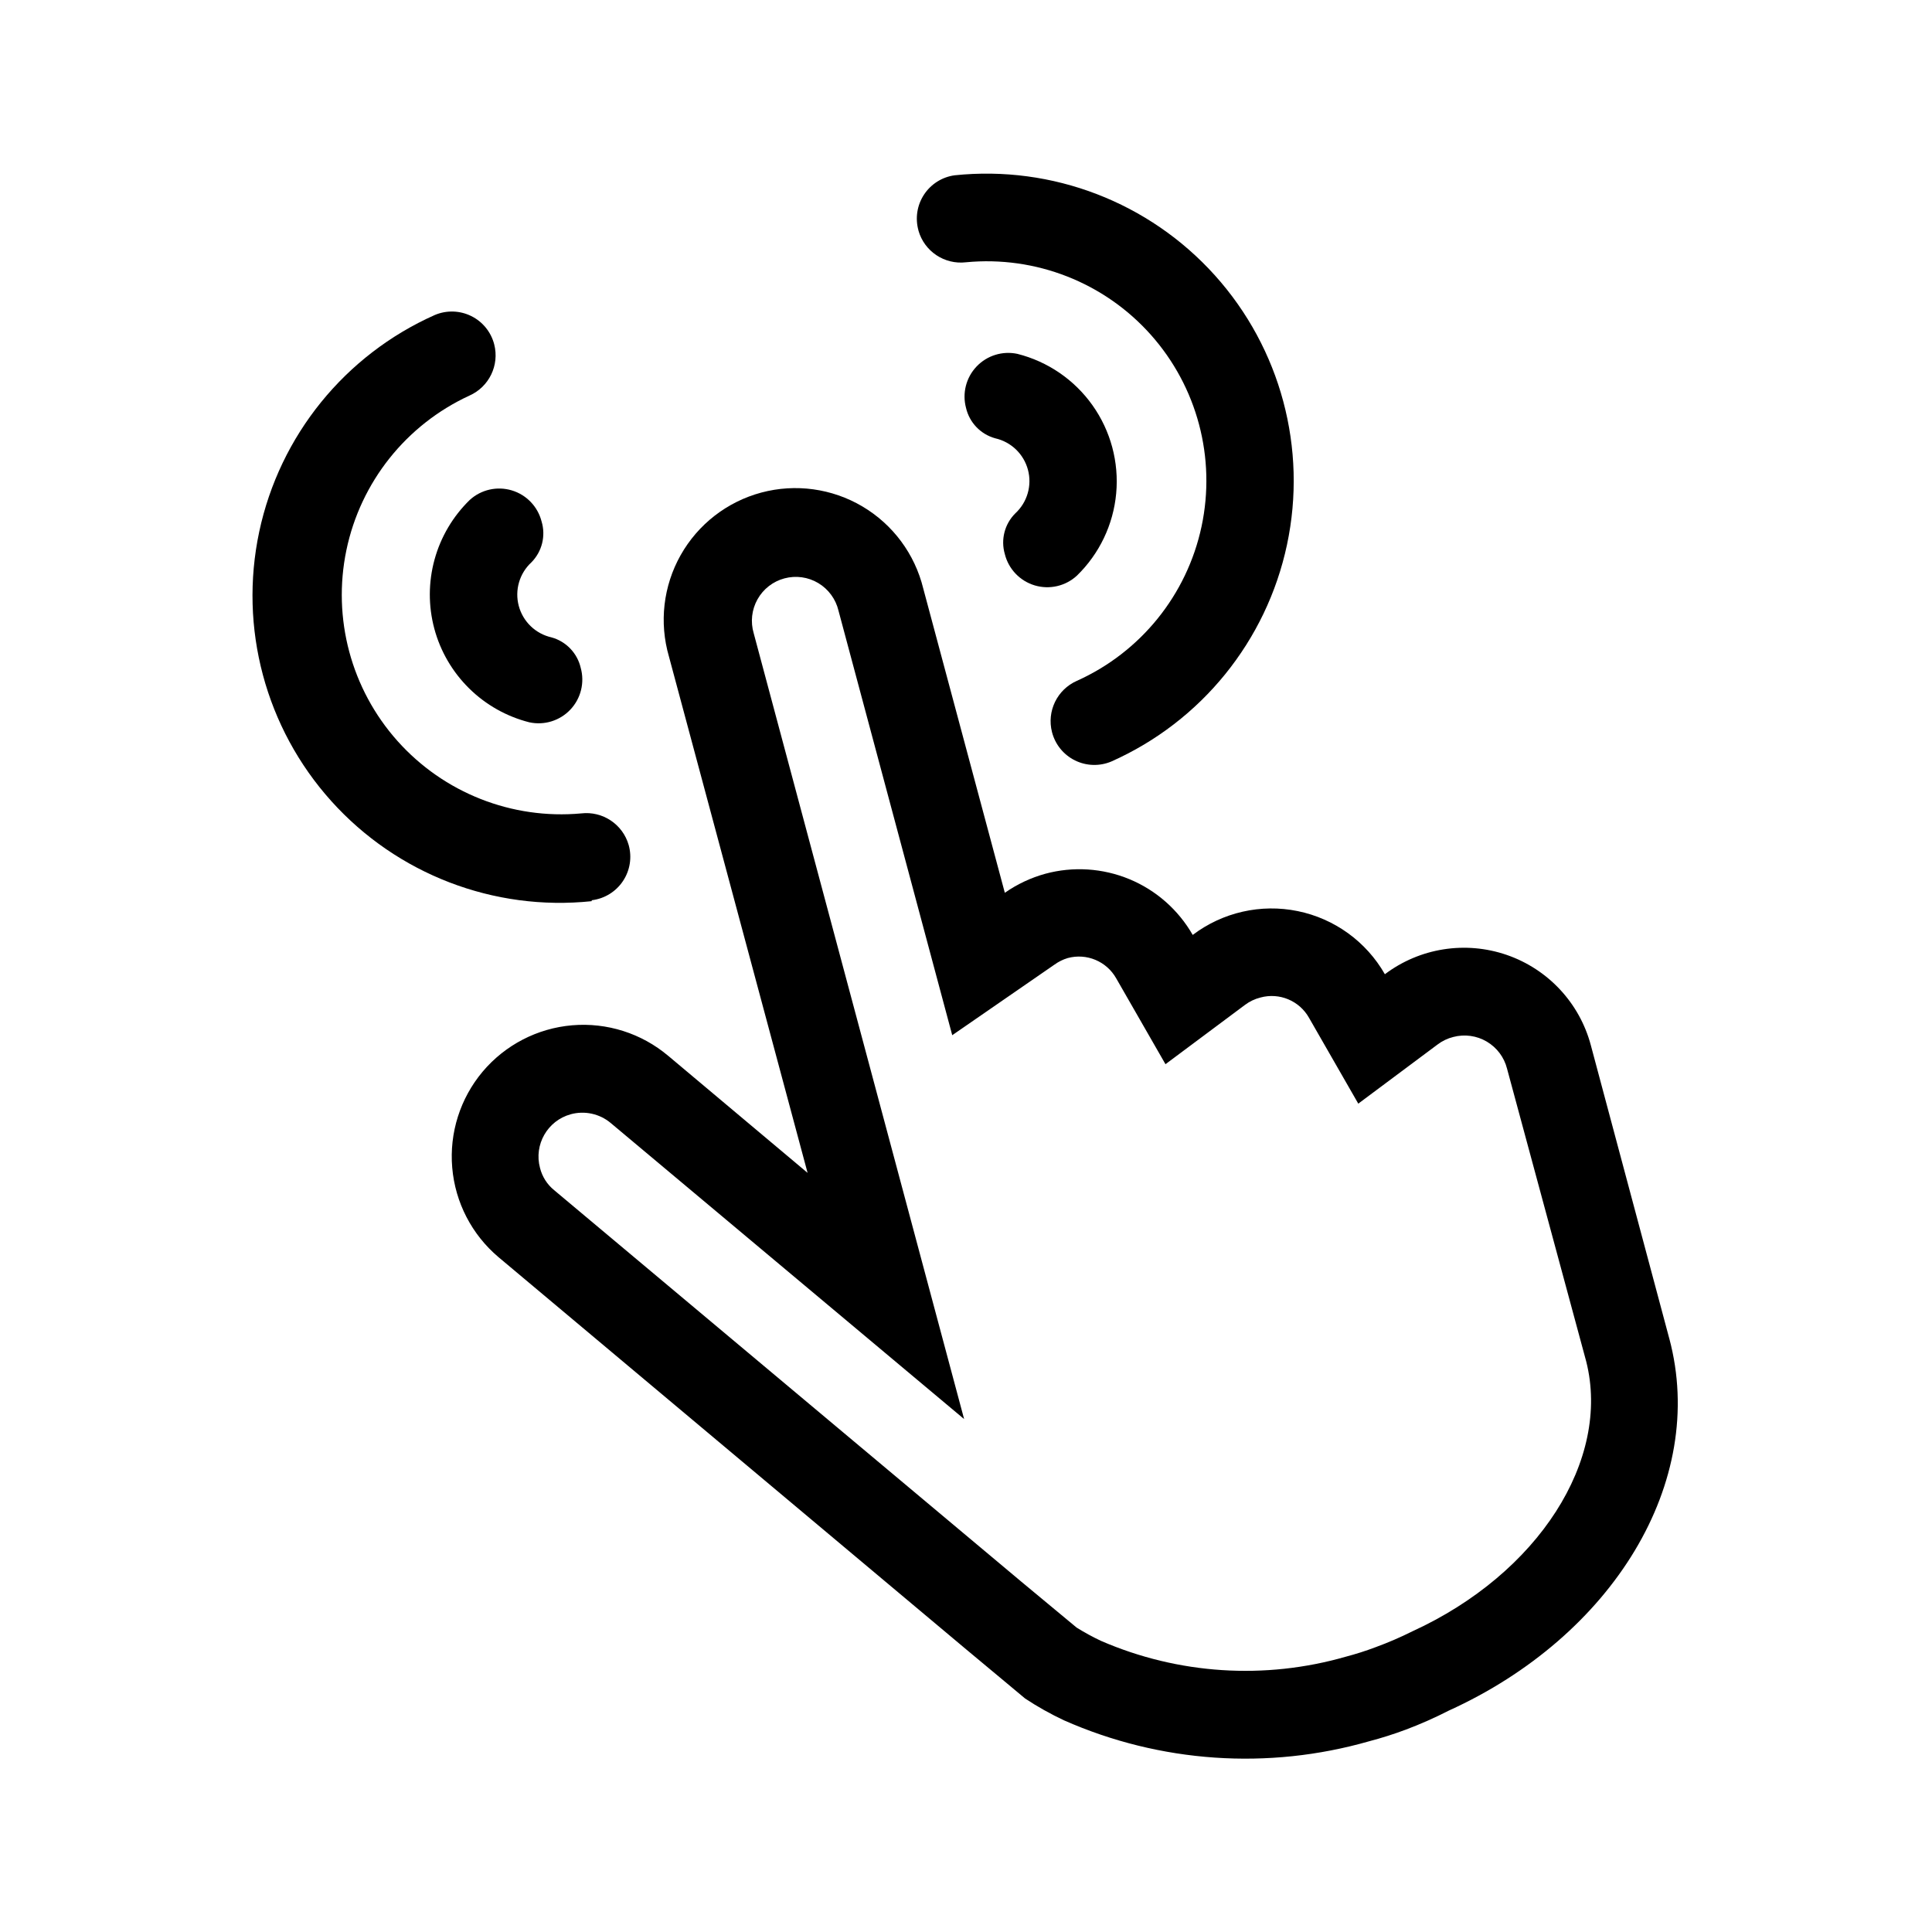
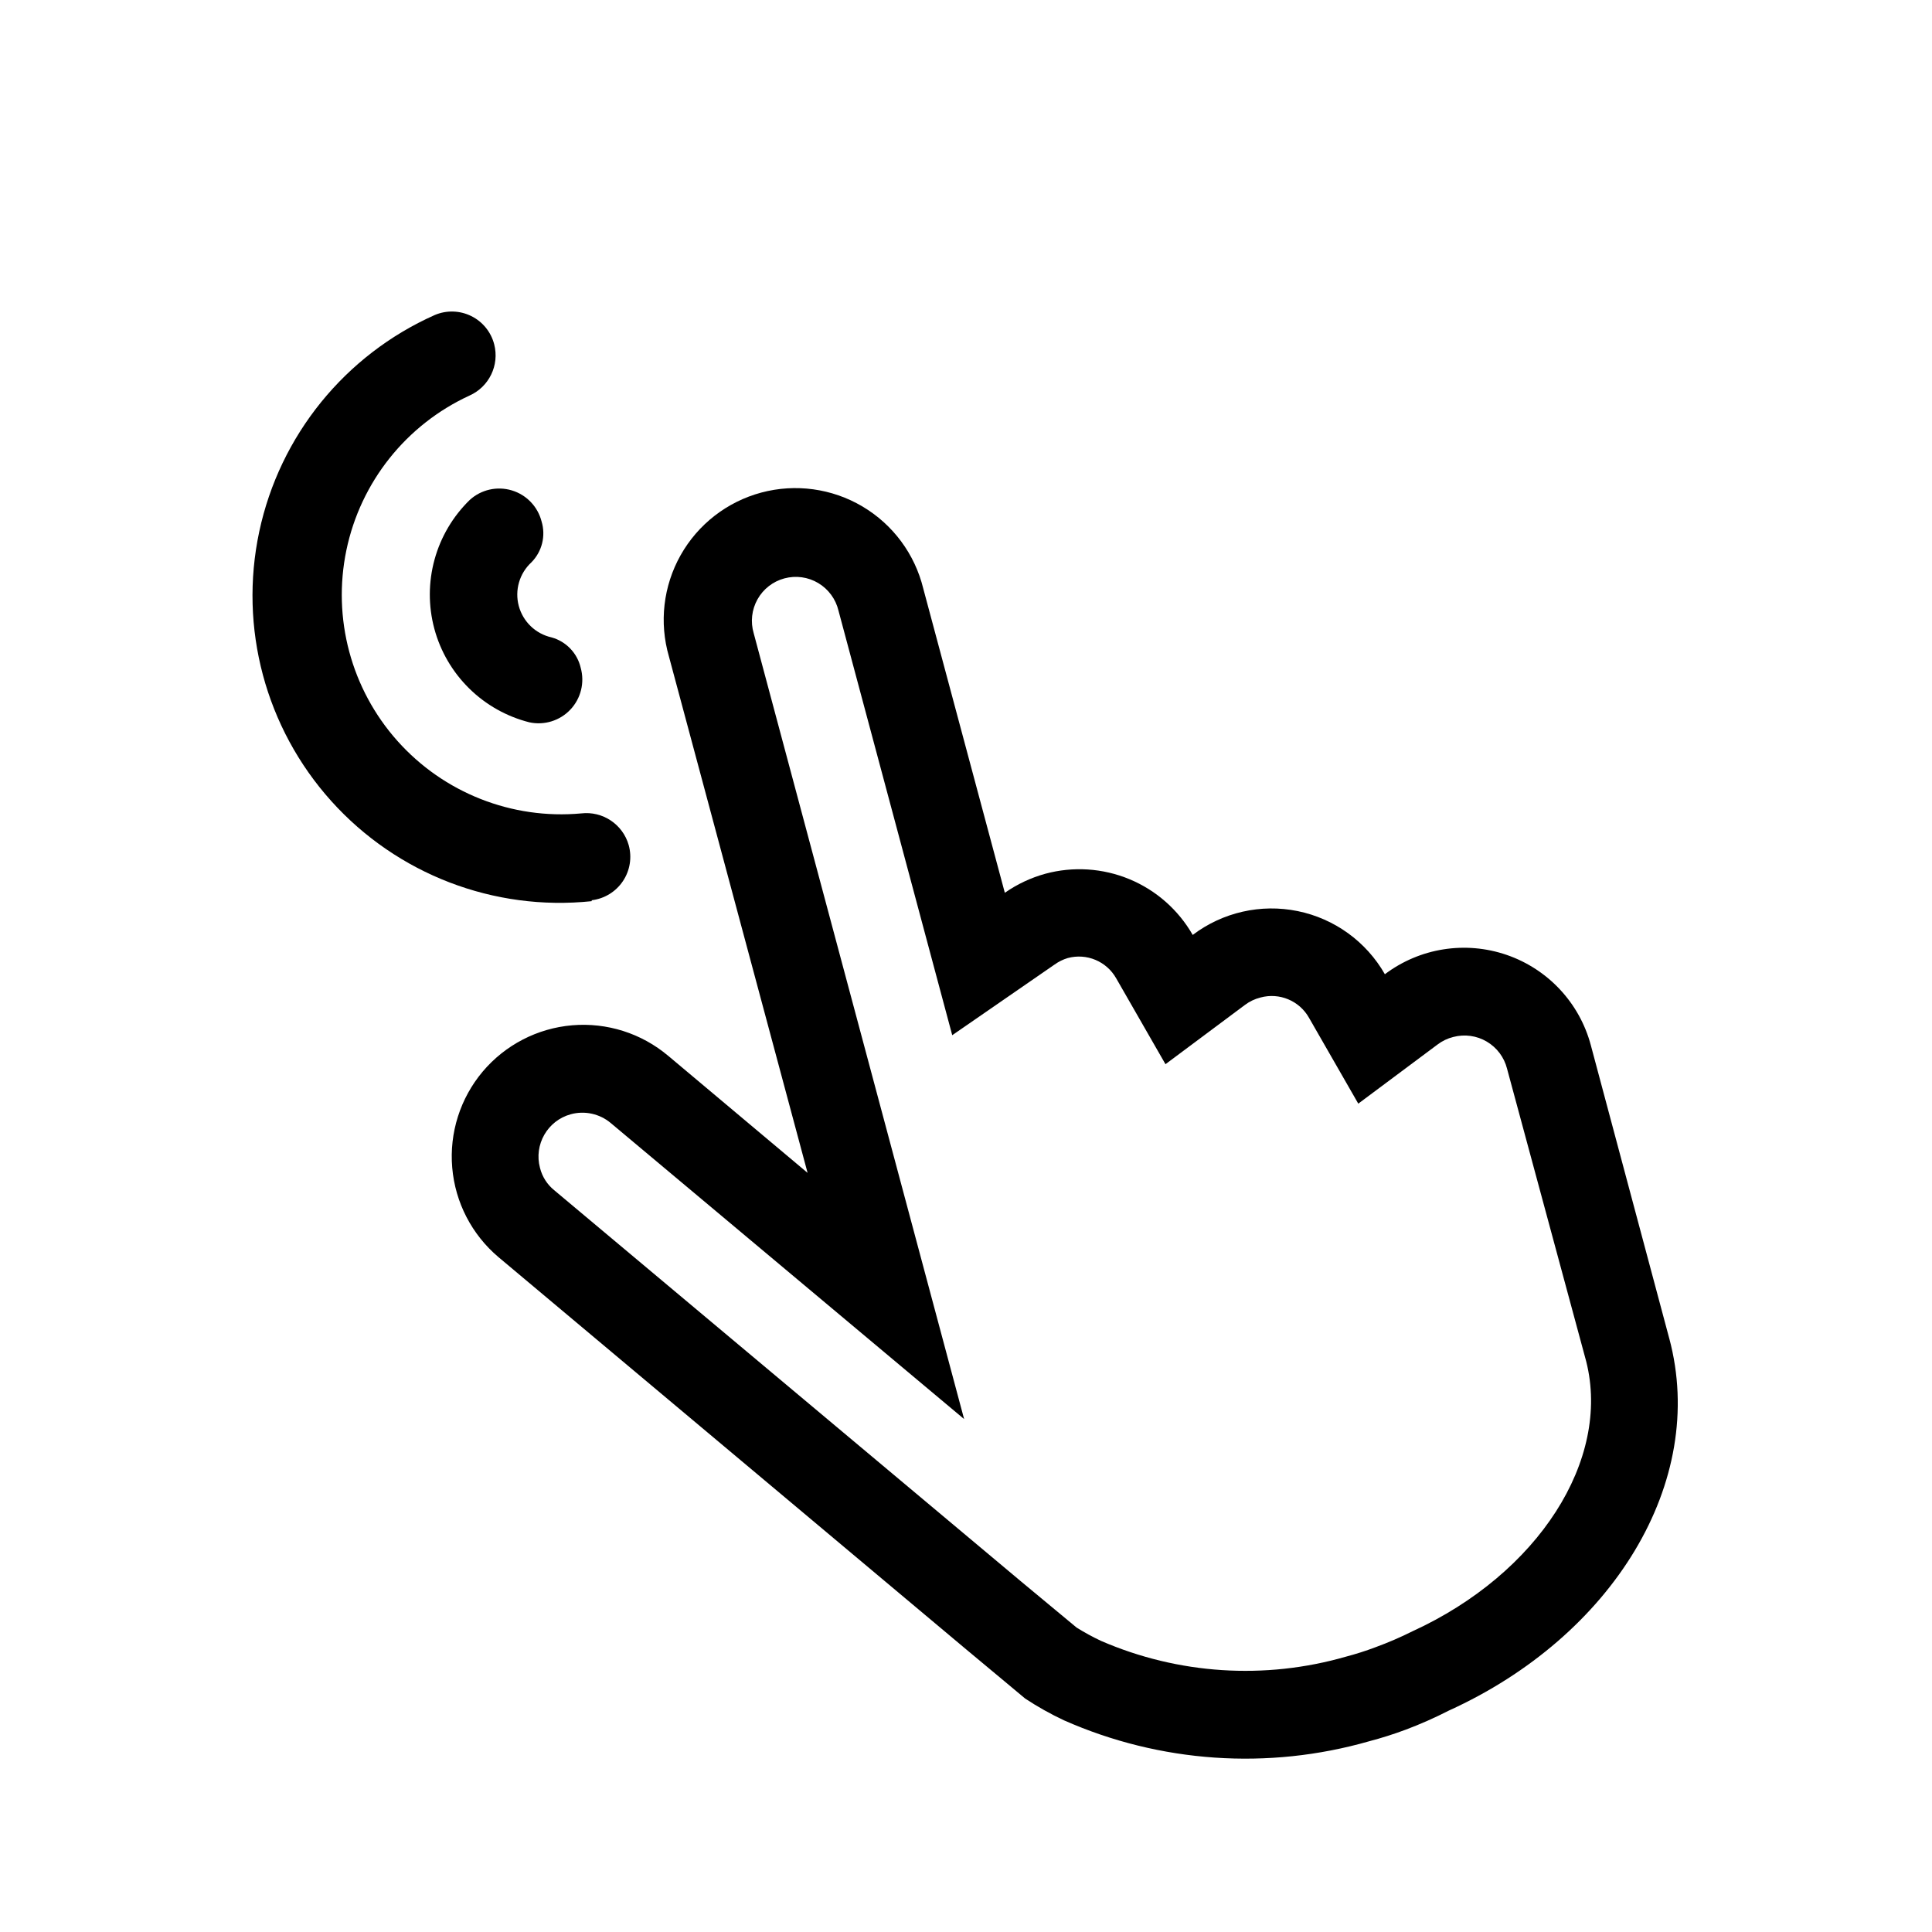
<svg xmlns="http://www.w3.org/2000/svg" fill="#000000" width="800px" height="800px" version="1.1" viewBox="144 144 512 512">
  <g>
-     <path d="m387.4 205.11c1.57 5.512 6.906 9.066 12.598 8.395 18.441-1.77 36.625 5.356 48.957 19.184 12.332 13.832 17.332 32.711 13.469 50.832-3.867 18.121-16.137 33.312-33.039 40.906-5.234 2.309-8.023 8.066-6.59 13.605 0.844 3.262 3.066 6 6.09 7.488 3.023 1.492 6.551 1.594 9.652 0.277 23.805-10.594 41.102-31.941 46.527-57.426 5.426-25.484-1.676-52.027-19.105-71.398-17.426-19.367-43.07-29.227-68.984-26.516-3.316 0.457-6.273 2.328-8.109 5.129-1.836 2.801-2.367 6.258-1.465 9.48z" />
    <path d="m300.83 382.57c3.356-0.402 6.367-2.25 8.246-5.059 1.883-2.809 2.441-6.297 1.535-9.551-1.566-5.512-6.902-9.07-12.594-8.398-18.355 1.68-36.418-5.445-48.688-19.199-12.27-13.754-17.289-32.508-13.535-50.555 3.754-18.043 15.844-33.238 32.582-40.957 5.234-2.309 8.023-8.066 6.59-13.602-0.844-3.266-3.066-6-6.09-7.492-3.023-1.492-6.551-1.594-9.652-0.277-23.805 10.594-41.102 31.941-46.527 57.426-5.426 25.488 1.676 52.027 19.105 71.398 17.426 19.371 43.07 29.23 68.984 26.52z" />
    <path d="m259.1 310.61c1.613 6.004 4.801 11.465 9.227 15.824 4.426 4.363 9.938 7.465 15.961 8.988 3.969 0.855 8.094-0.426 10.879-3.383 2.781-2.953 3.816-7.148 2.727-11.059-0.902-3.898-3.867-6.992-7.727-8.062-4.219-0.945-7.566-4.156-8.688-8.336-1.117-4.18 0.176-8.633 3.356-11.562 2.812-2.848 3.844-7.004 2.688-10.832-1.008-3.938-4.004-7.062-7.894-8.23-3.894-1.168-8.117-0.215-11.125 2.519-4.461 4.34-7.688 9.789-9.34 15.789-1.652 6-1.676 12.332-0.062 18.344z" />
-     <path d="m410.29 290.84c0.988 3.973 4.004 7.125 7.926 8.297 3.918 1.172 8.168 0.188 11.176-2.586 5.957-5.793 9.652-13.523 10.41-21.801 0.762-8.273-1.461-16.547-6.266-23.328s-11.871-11.621-19.93-13.648c-3.941-0.836-8.031 0.434-10.805 3.352-2.777 2.922-3.836 7.07-2.797 10.965 0.902 3.898 3.867 6.992 7.723 8.059 4.223 0.949 7.566 4.16 8.688 8.34 1.117 4.176-0.172 8.629-3.356 11.562-2.828 2.816-3.891 6.957-2.769 10.789z" />
    <path d="m586.37 498.7-20.785-77.711c-2.984-11.188-11.34-20.152-22.285-23.926-10.945-3.769-23.047-1.855-32.293 5.117-4.938-8.645-13.355-14.738-23.105-16.73-9.75-1.996-19.887 0.309-27.82 6.316-3.805-6.644-9.703-11.844-16.777-14.777-7.074-2.93-14.922-3.434-22.309-1.43-3.832 1.059-7.453 2.762-10.707 5.039l-21.621-80.652c-2.231-9.117-8.039-16.949-16.117-21.73-8.074-4.781-17.738-6.106-26.801-3.68-9.066 2.43-16.773 8.41-21.375 16.586-4.606 8.18-5.719 17.867-3.094 26.879l36.738 136.82-36.945-31.027-0.004 0.004c-7.074-5.965-16.23-8.871-25.449-8.086-9.219 0.789-17.75 5.207-23.711 12.281-5.953 7.082-8.855 16.234-8.066 25.453 0.785 9.215 5.195 17.742 12.262 23.711l123.9 103.91 10.078 8.398 5.582 4.66c3.297 2.18 6.75 4.117 10.328 5.793 25.461 11.25 54.059 13.211 80.816 5.543 3.312-0.867 6.578-1.906 9.785-3.106 3.883-1.465 7.68-3.148 11.375-5.039 43.328-19.691 68.602-60.543 58.402-98.621zm-68.098 77.629c-3.164 1.582-6.418 2.984-9.742 4.199-2.586 0.977-5.219 1.816-7.894 2.519-21.453 6.168-44.383 4.684-64.863-4.199-2.223-1.047-4.383-2.223-6.465-3.527l-14.613-12.133-123.85-103.79c-1.848-1.504-3.156-3.566-3.738-5.879-1.66-6.176 1.98-12.535 8.148-14.23 3.691-1.004 7.641-0.145 10.578 2.309l93.668 78.469-55.758-208.24c-0.895-3.012-0.535-6.254 1-8.996 1.531-2.742 4.109-4.746 7.144-5.555 3.035-0.812 6.269-0.363 8.965 1.246 2.695 1.613 4.629 4.246 5.356 7.301l30.145 112.52 27.121-18.727v0.004c1.055-0.766 2.234-1.348 3.484-1.723 5.008-1.359 10.297 0.855 12.848 5.375l13.059 22.754 20.992-15.66h-0.004c1.246-0.949 2.676-1.637 4.199-2.016 5.008-1.359 10.301 0.855 12.848 5.375l13.059 22.754 20.992-15.66-0.004 0.004c1.25-0.953 2.676-1.641 4.199-2.016 3.004-0.789 6.195-0.348 8.867 1.23 2.676 1.578 4.606 4.156 5.367 7.164l20.992 77.629c6.547 26.031-12.637 56.176-46.098 71.5z" />
  </g>
</svg>